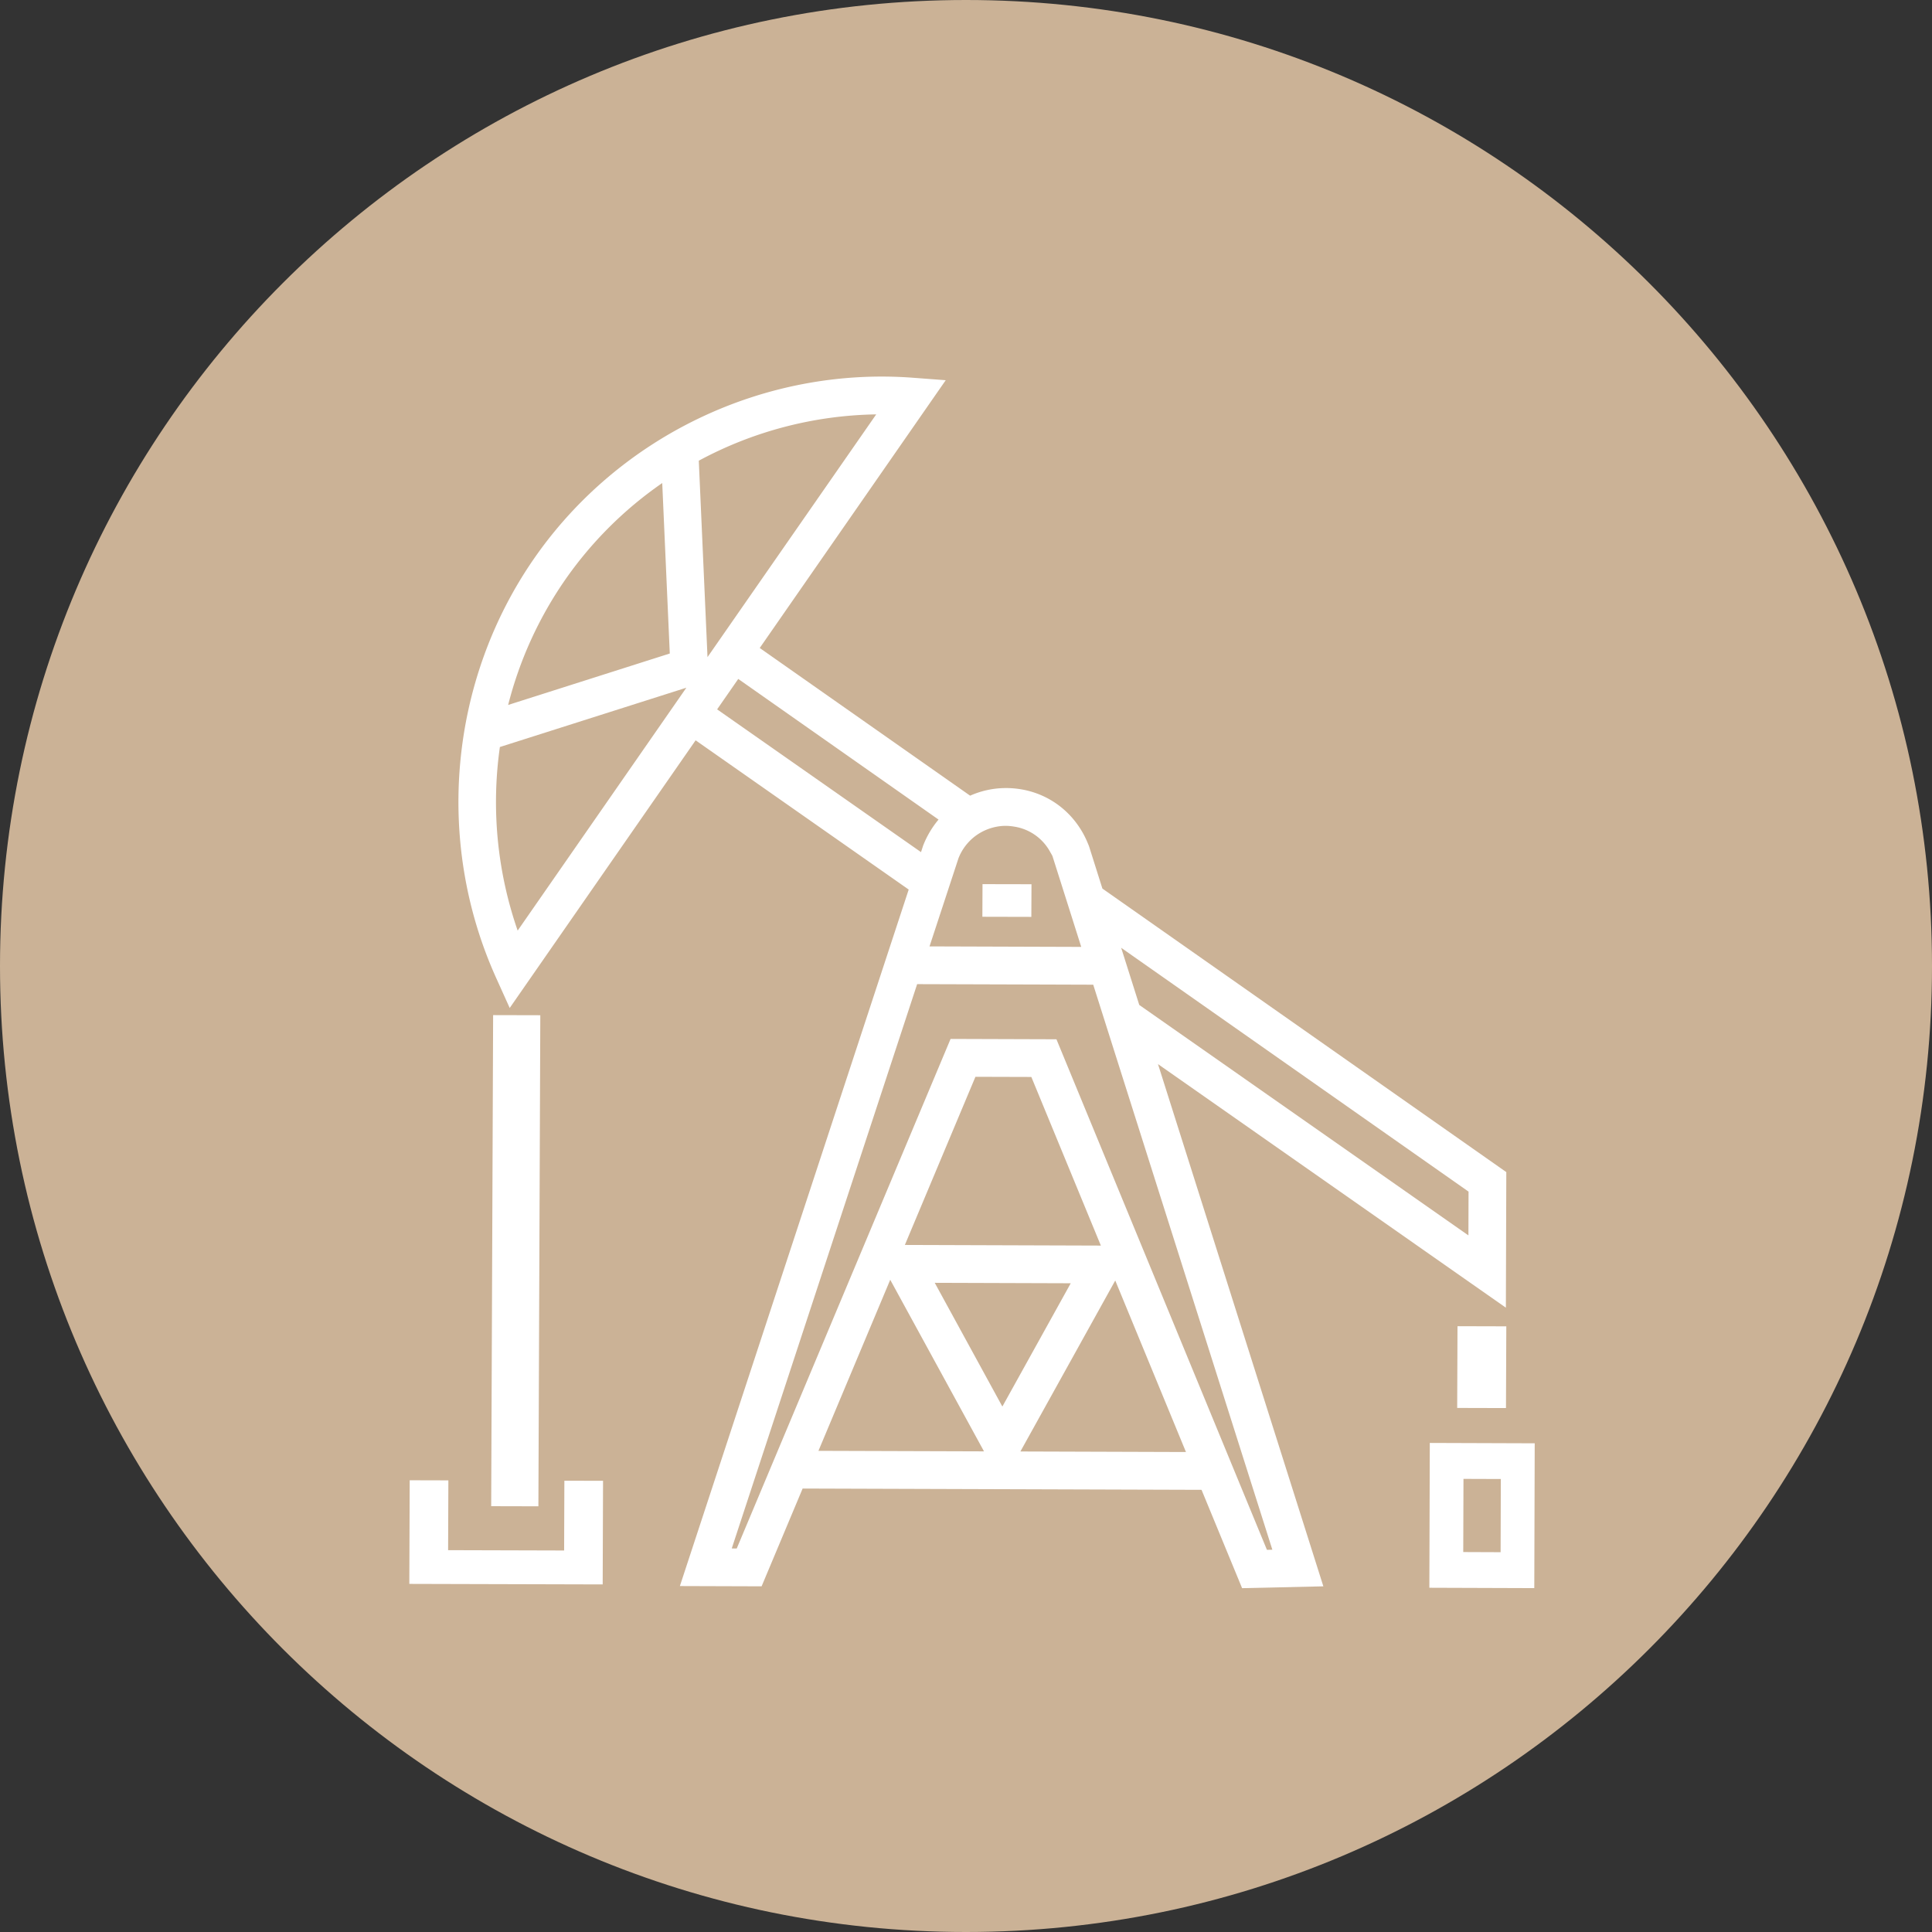
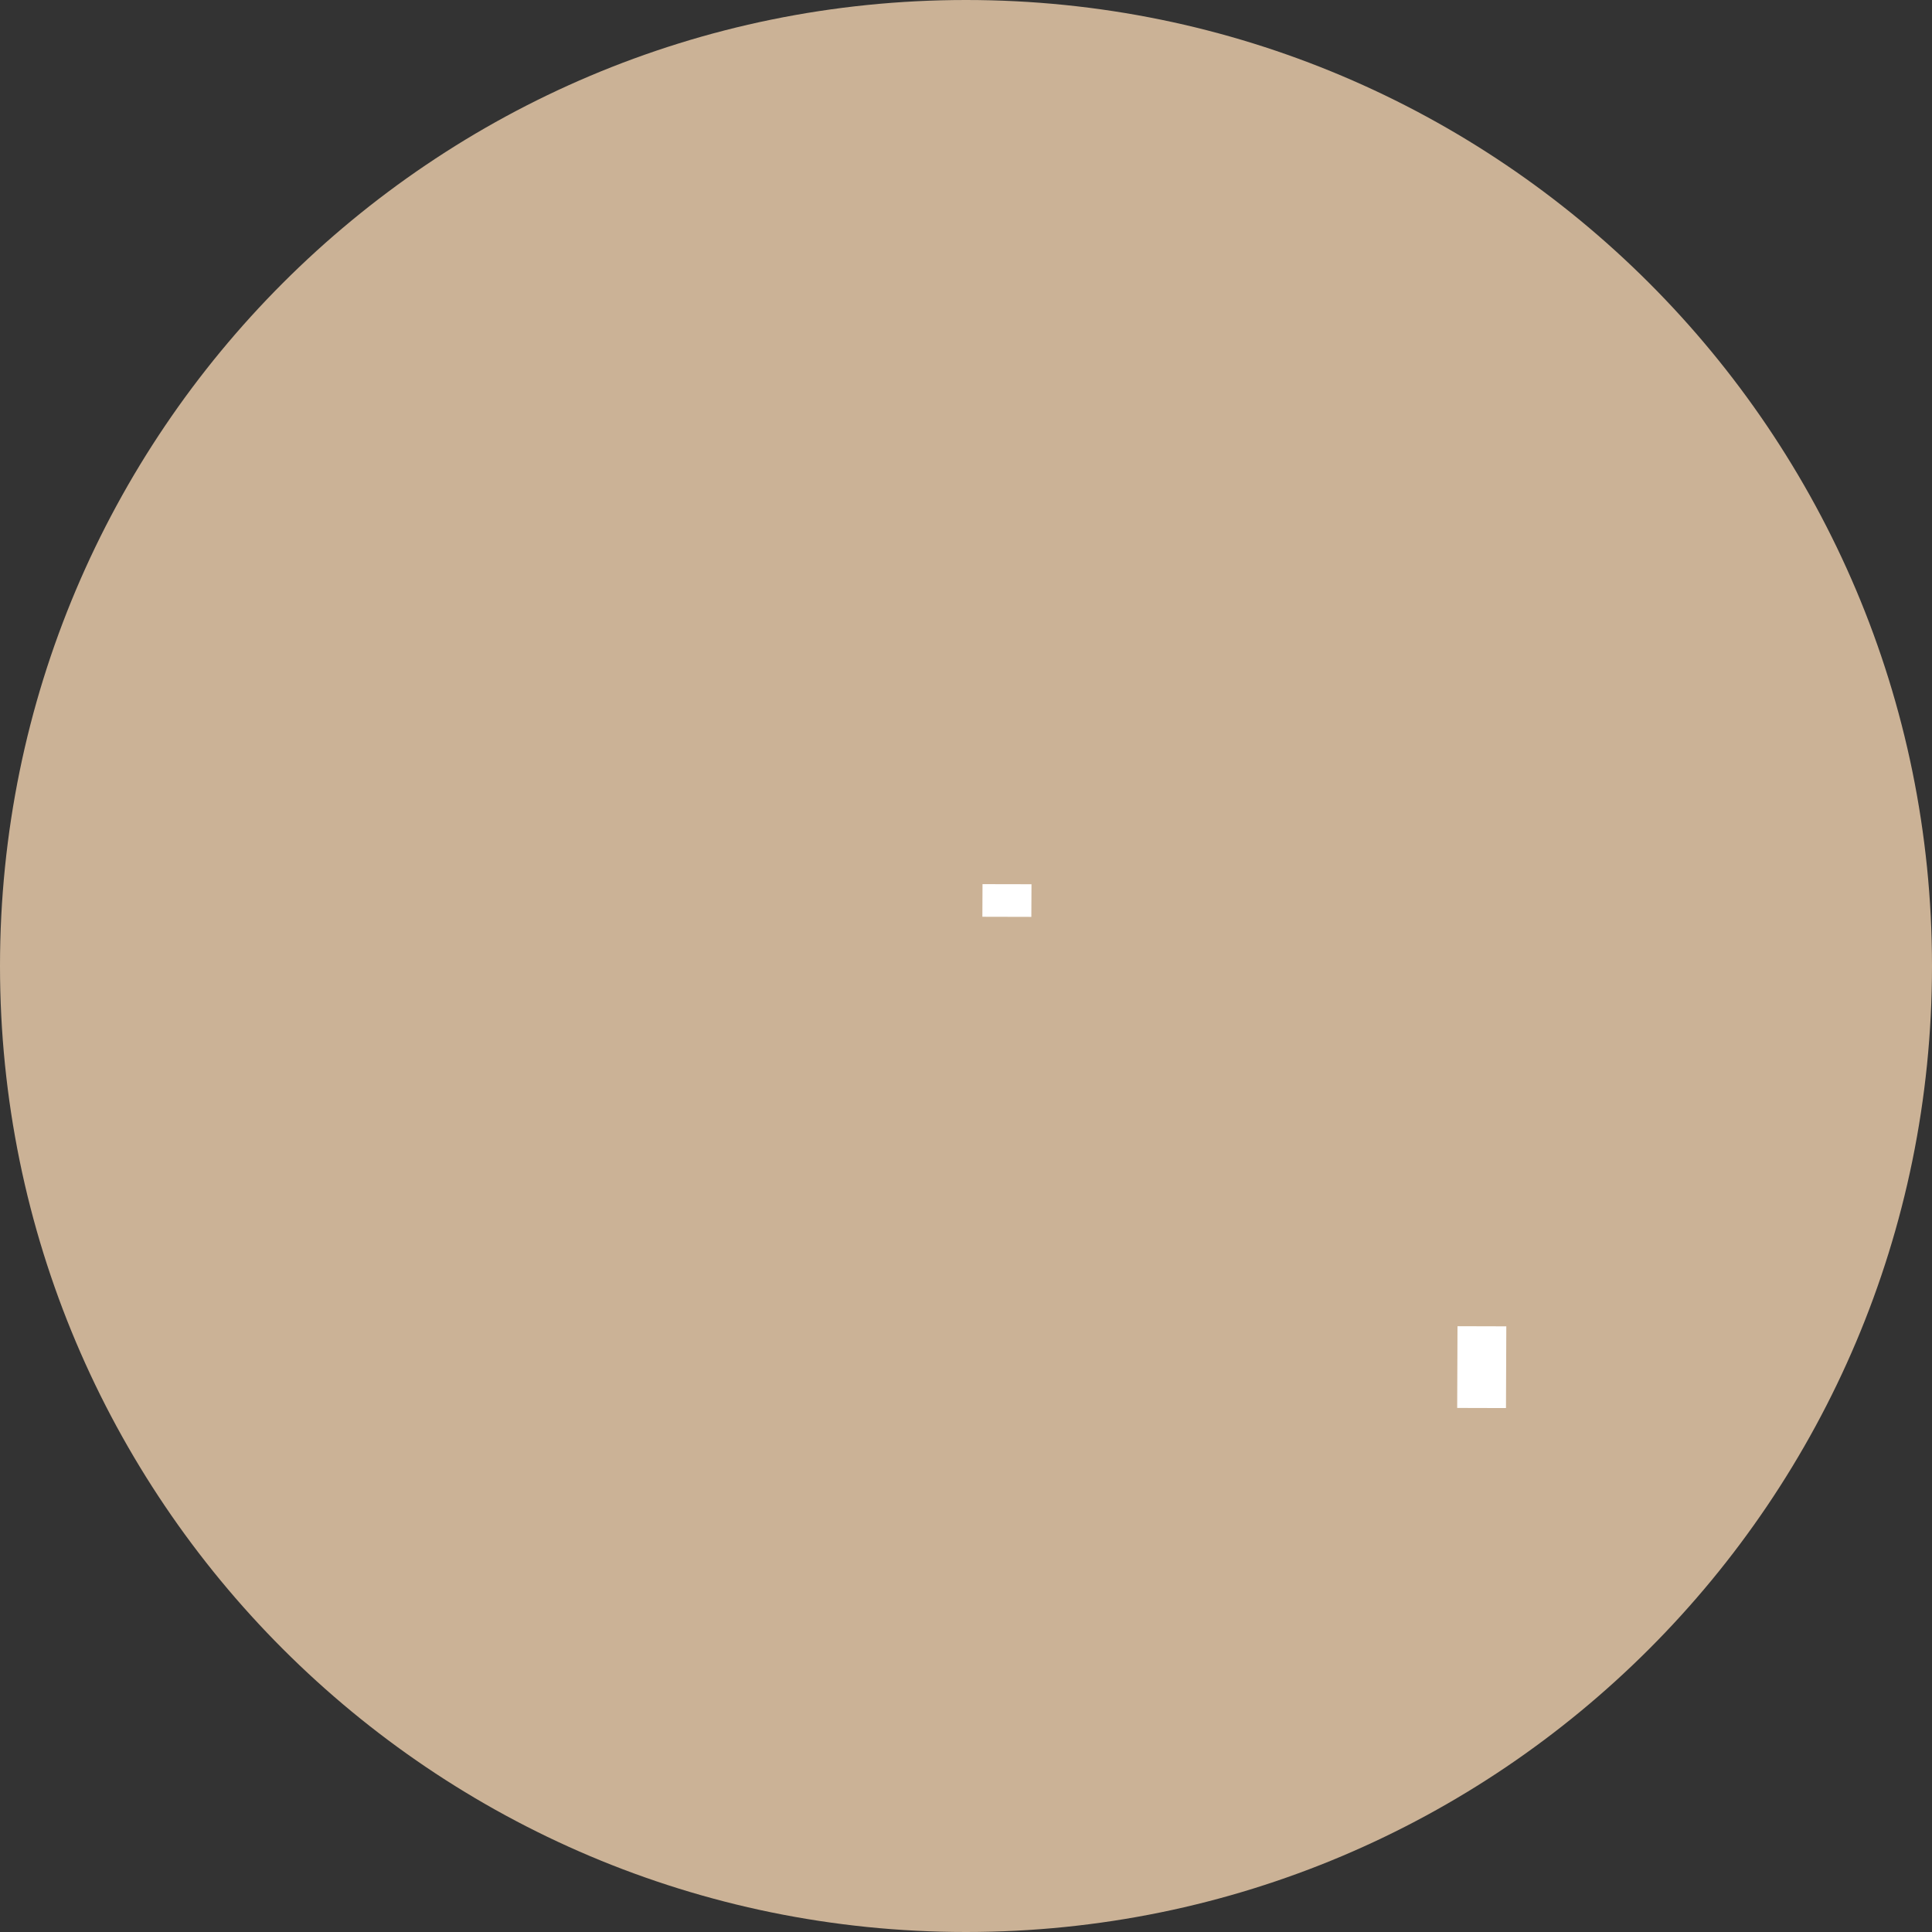
<svg xmlns="http://www.w3.org/2000/svg" xmlns:xlink="http://www.w3.org/1999/xlink" width="118" height="118" viewBox="0 0 118 118">
  <rect x="0" y="0" width="118" height="118" fill="#333333" stroke="none" />
  <defs>
    <path id="zd39c" d="M158 1906c0-32.585 26.415-59 59-59s59 26.415 59 59-26.415 59-59 59-59-26.415-59-59z" />
-     <path id="zd39d" d="M188.3 1906.721c-3.757-8.325-2.864-18.144 2.332-25.625 5.196-7.48 14.06-11.705 23.123-11.025l2.007.151-11.36 16.355 12.85 9.02a5.402 5.402 0 0 1 2.067-.464c2.209-.046 4.149 1.184 5.055 3.215l.135.322.822 2.601L250 1918.588l-.026 8.281-21.248-14.877 10.1 31.896-4.963.112-2.477-6.006-24.364-.079-2.506 5.972-4.991-.016 13.975-42.54-13.014-9.115-11.355 16.348zm31.643-9.234a3.202 3.202 0 0 0-.574-.047c-.7.015-1.53.29-2.16.941a3.108 3.108 0 0 0-.669 1.04l-.327.997-.751 2.285-.69 2.1 3.706.012 4.031.013 1.529.005-.675-2.133-1.08-3.408c-.044-.096-.097-.176-.145-.263a3.018 3.018 0 0 0-2.195-1.542zm15.768 44.164l-10.093-31.836-.847-2.673-2.984-.01-7.771-.024-11.323 34.466.305.002 13.06-31.122 6.466.021 12.856 31.184zm-10.474-18.575l-4.246-10.299-3.415-.01-4.31 10.27zm-10.146 2.274l4.13 7.557 4.176-7.53zm3.008 10.294l-5.727-10.48-4.384 10.448zm12.335.04l-4.318-10.475-5.793 10.442zm-3.957-30.797l1.105 3.491 20.104 14.076.008-2.674zm-23.387-16.42l-1.29 1.858 12.452 8.72.135-.412a5.718 5.718 0 0 1 .936-1.576zm8.426-16.158a23.595 23.595 0 0 0-10.836 2.829l.532 11.997zm-19.005 10.113a23.598 23.598 0 0 0-3.475 7.634l9.872-3.142-.461-10.411a23.477 23.477 0 0 0-5.936 5.919zm-3.98 10.203a23.937 23.937 0 0 0 1.086 11.213l10.304-14.835z" />
-     <path id="zd39e" d="M188 1938.993l2.883.007.117-29.993-2.882-.007z" />
-     <path id="zd39a" d="M183 1937.41h11.832v6.362H183z" />
    <path id="zd39g" d="M194.832 1937.443l-2.362-.006-.015 4.262-7.086-.02.016-4.263-2.362-.006-.023 6.329 11.81.032z" />
    <path id="zd39h" d="M247 1932.992l2.98.008.02-4.992-2.981-.008z" />
-     <path id="zd39b" d="M245.3 1935.13h6.435v8.867H245.3z" />
-     <path id="zd39j" d="M245.3 1943.975l6.409.022.026-8.845-6.408-.022zm2.084-6.65l2.281.008-.013 4.47-2.282-.009z" />
    <path id="zd39k" d="M220.991 1903l.008-1.717.001-.276-.541-.002-2.45-.005-.006 1.355-.003.638 1.254.003z" />
    <clipPath id="zd39f">
      <use xlink:href="#zd39a" />
    </clipPath>
    <clipPath id="zd39i">
      <use xlink:href="#zd39b" />
    </clipPath>
  </defs>
  <g>
    <g transform="translate(-158 -1847)">
      <use fill="#cbb296" xlink:href="#zd39c" />
    </g>
    <g transform="translate(-158 -1847)">
      <use fill="#fff" xlink:href="#zd39d" />
    </g>
    <g transform="translate(-158 -1847)">
      <use fill="#fff" xlink:href="#zd39e" />
    </g>
    <g transform="translate(-158 -1847)">
      <g />
      <g clip-path="url(#zd39f)">
        <use fill="#fff" xlink:href="#zd39g" />
      </g>
    </g>
    <g transform="translate(-158 -1847)">
      <use fill="#fff" xlink:href="#zd39h" />
    </g>
    <g transform="translate(-158 -1847)">
      <g />
      <g clip-path="url(#zd39i)">
        <use fill="#fff" xlink:href="#zd39j" />
      </g>
    </g>
    <g transform="translate(-158 -1847)">
      <use fill="#fff" xlink:href="#zd39k" />
    </g>
  </g>
</svg>